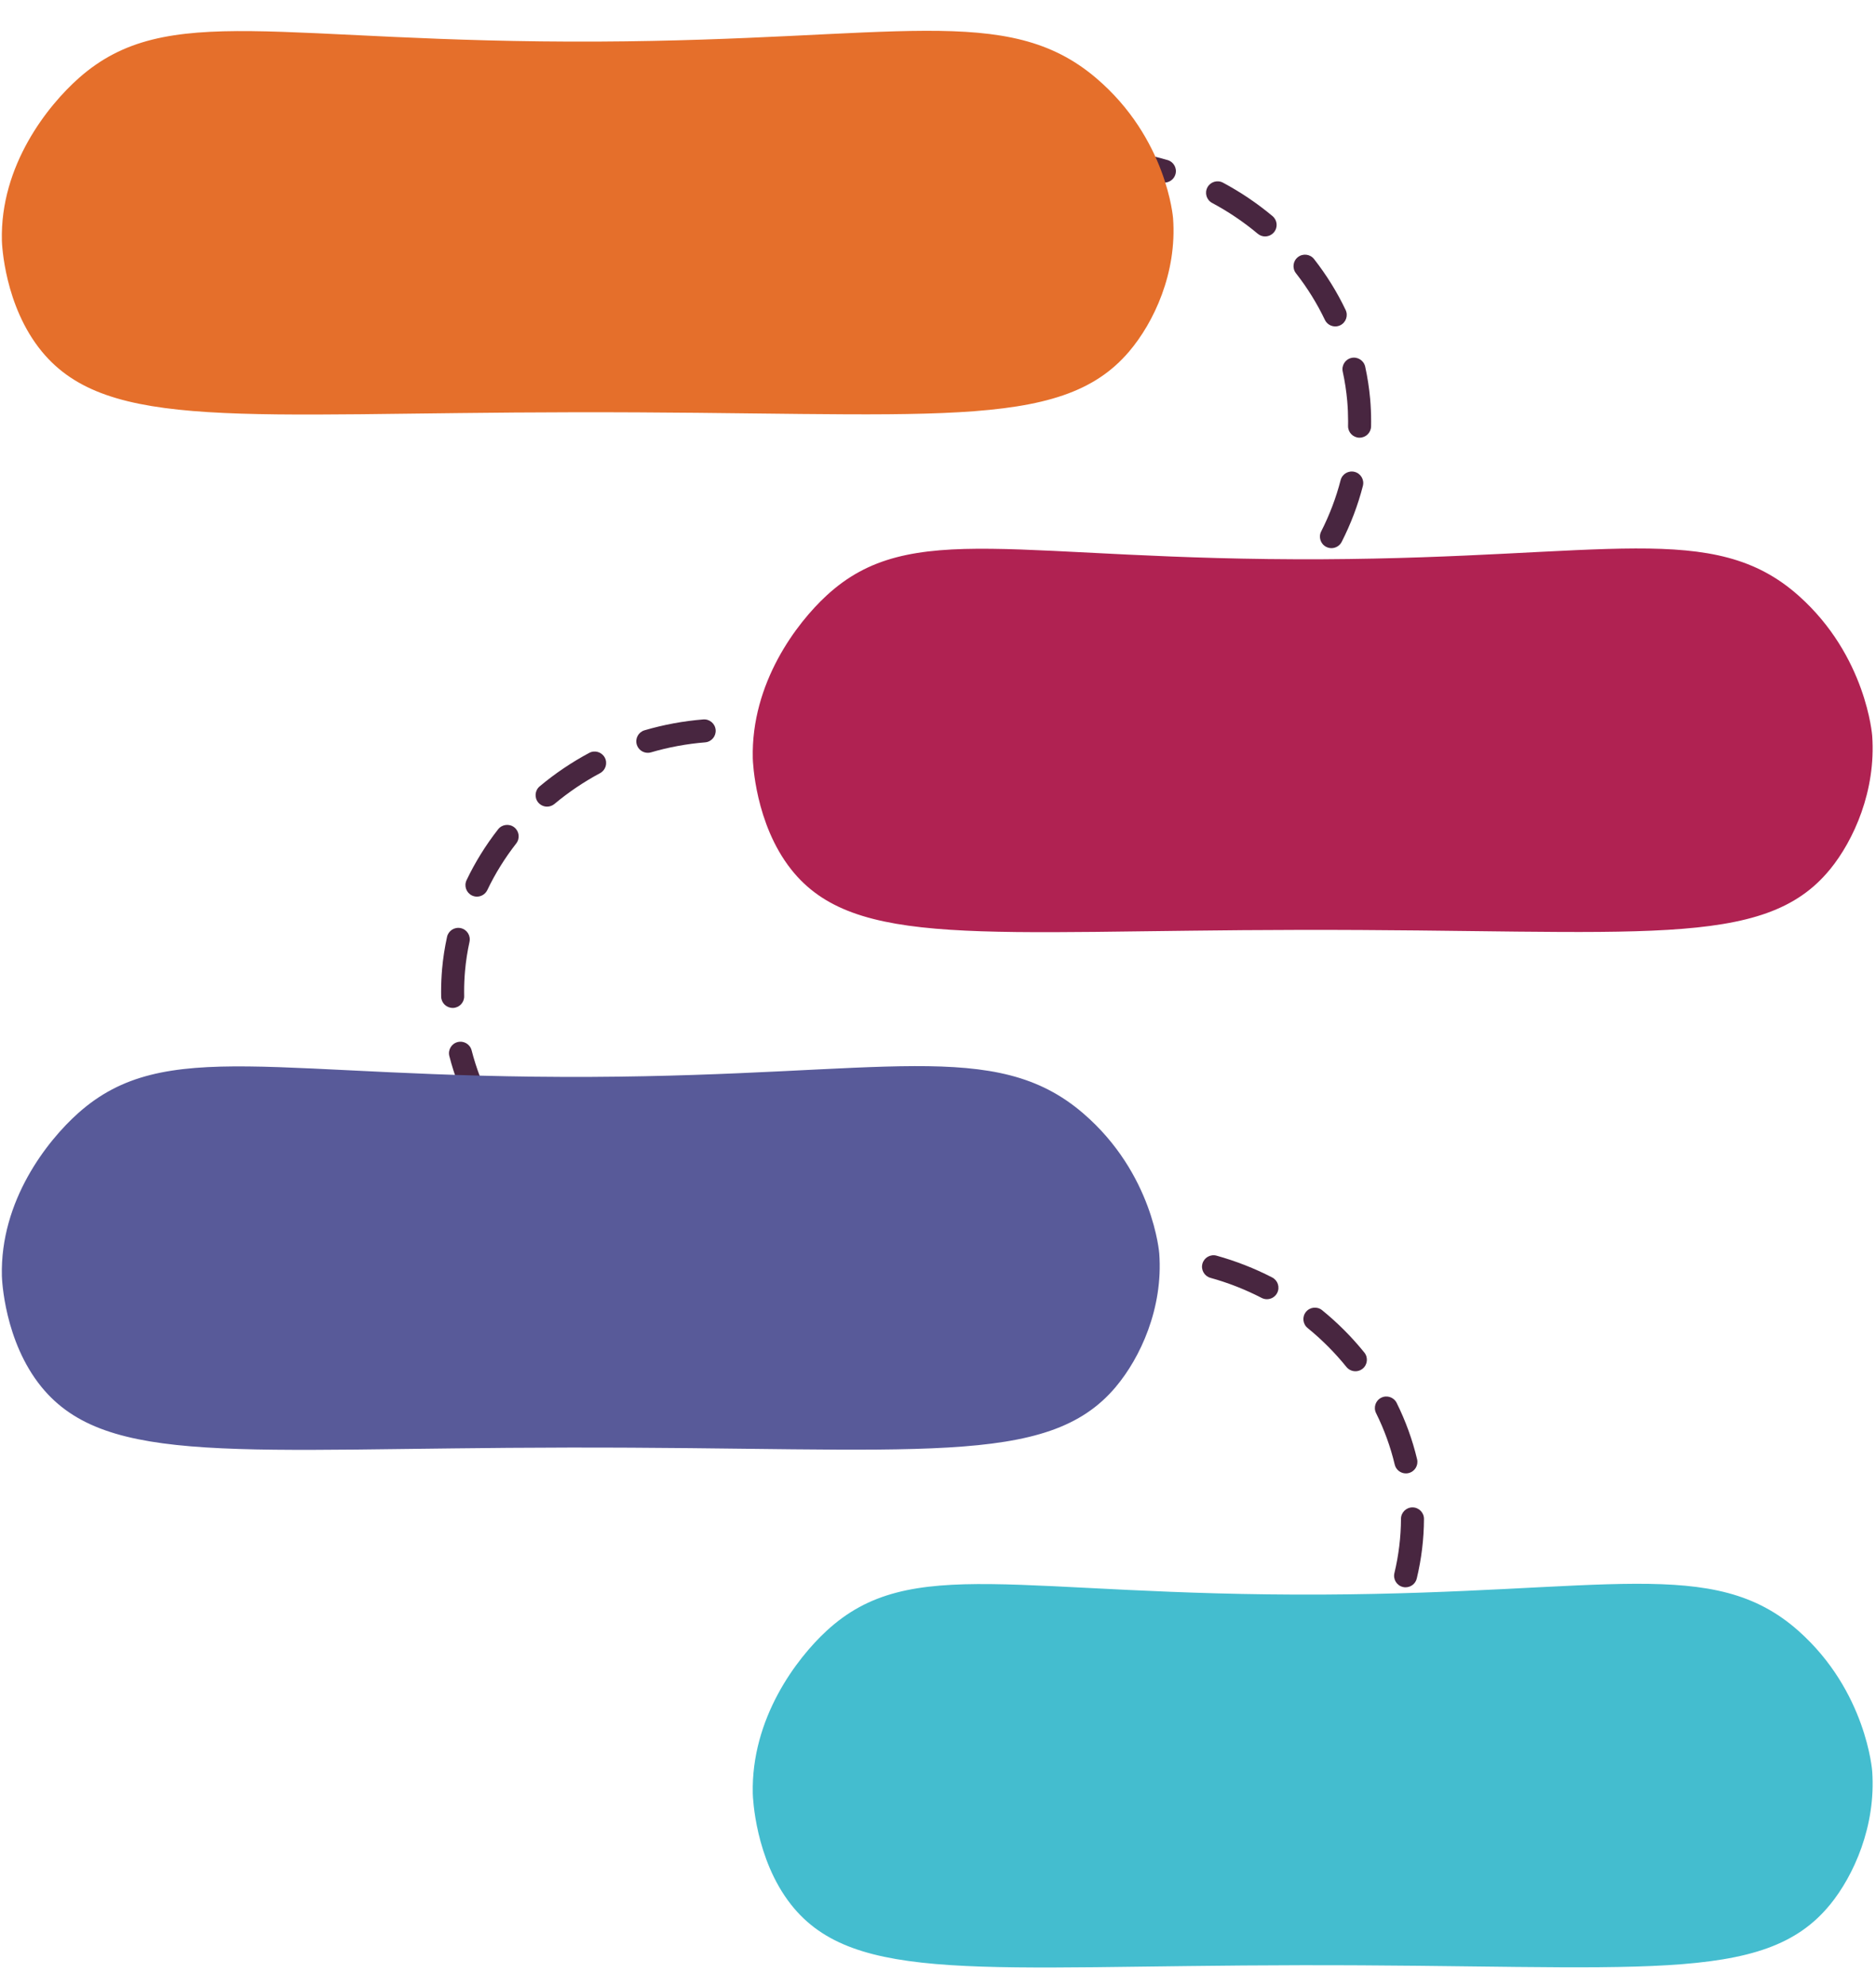
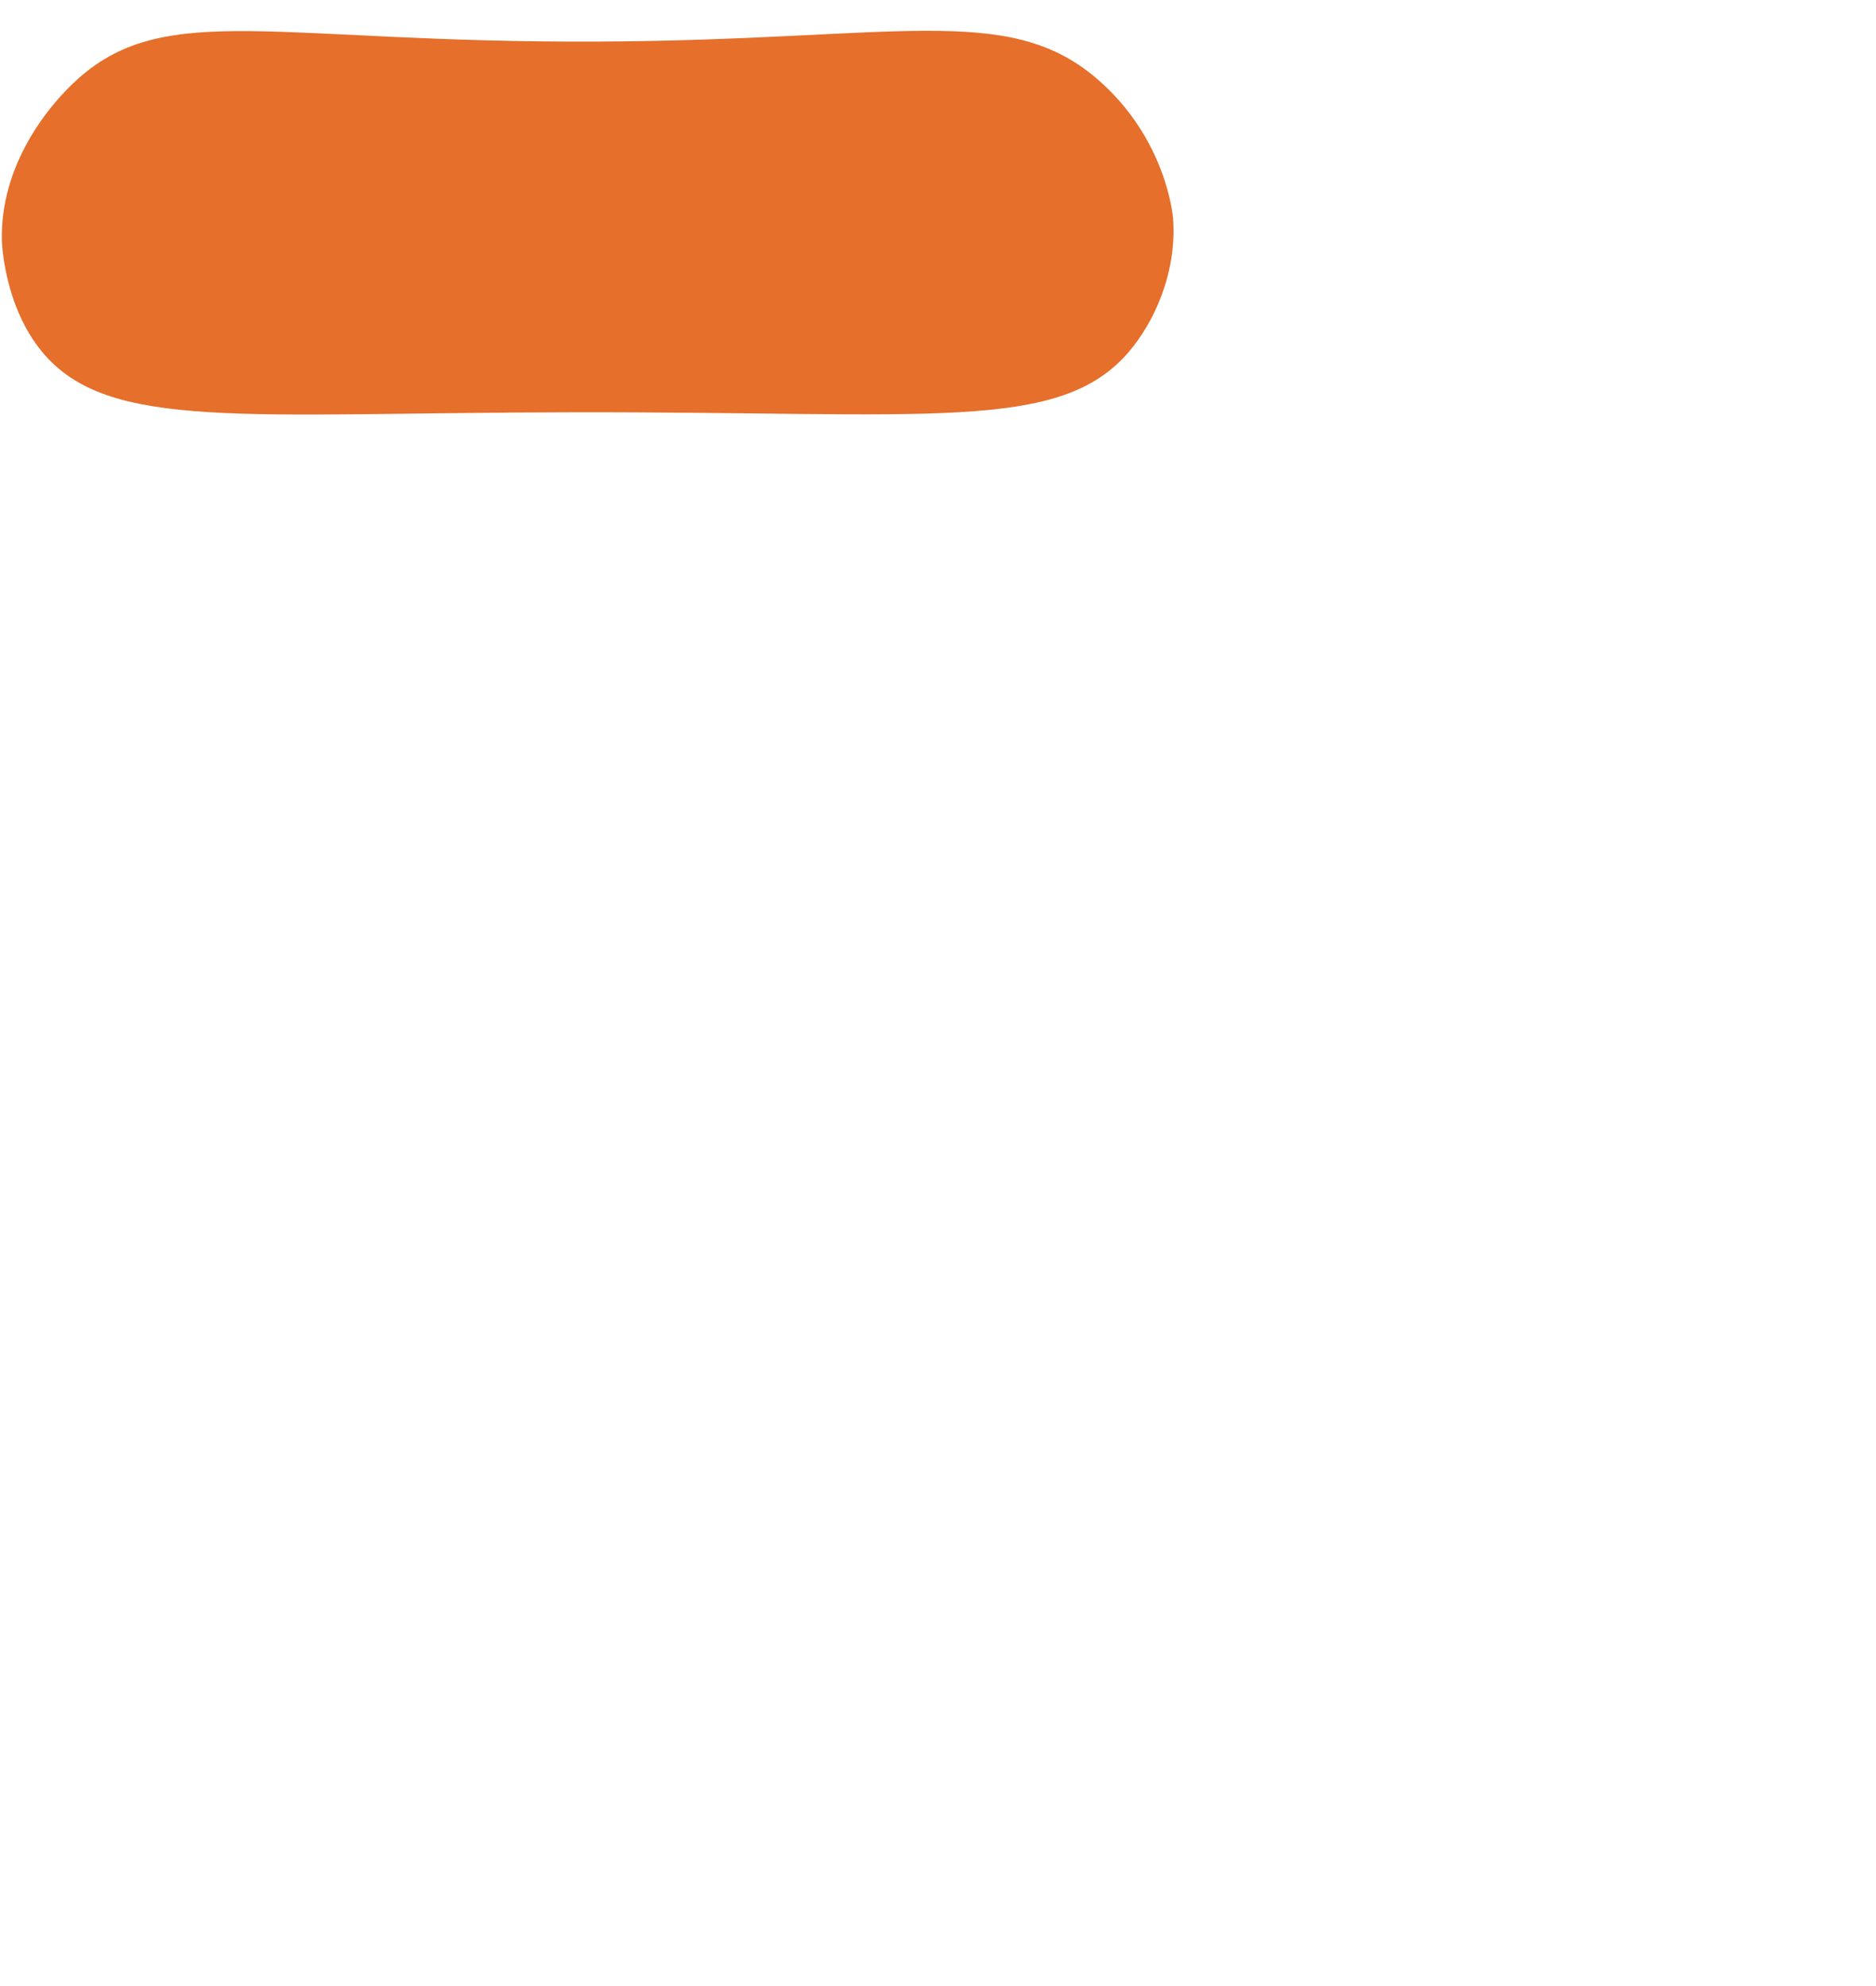
<svg xmlns="http://www.w3.org/2000/svg" data-name="Layer 2" fill="#000000" height="863.7" preserveAspectRatio="xMidYMid meet" version="1" viewBox="-0.8 -13.4 815.8 863.7" width="815.8" zoomAndPan="magnify">
  <g data-name="Layer 1">
    <g>
      <g id="change1_1">
-         <path d="M503.02,767.5c-2.58,0-4.76-1.98-4.98-4.59-.23-2.75,1.82-5.17,4.58-5.39,7.99-.65,15.91-2.12,23.53-4.36,2.65-.78,5.43,.74,6.21,3.39,.78,2.65-.74,5.43-3.39,6.21-8.27,2.43-16.86,4.02-25.53,4.73-.14,.01-.28,.02-.41,.02Zm47.63-14.02c-1.78,0-3.51-.96-4.41-2.64-1.31-2.43-.39-5.46,2.04-6.77,7.02-3.77,13.69-8.29,19.81-13.43,2.11-1.78,5.27-1.5,7.04,.62s1.5,5.27-.62,7.04c-6.65,5.58-13.88,10.48-21.51,14.58-.75,.4-1.56,.6-2.36,.6Zm38.02-31.93c-1.08,0-2.17-.35-3.09-1.07-2.17-1.71-2.55-4.85-.84-7.02,4.96-6.3,9.24-13.11,12.73-20.23,1.22-2.48,4.21-3.5,6.69-2.29,2.48,1.22,3.5,4.21,2.29,6.69-3.8,7.75-8.46,15.15-13.85,22.01-.99,1.25-2.45,1.91-3.93,1.91Zm21.77-44.58c-.39,0-.78-.04-1.17-.14-2.69-.64-4.34-3.34-3.7-6.03,1.87-7.78,2.83-15.72,2.86-23.61,.01-2.75,2.25-4.98,5-4.98h.02c2.76,.01,4.99,2.26,4.98,5.02-.03,8.66-1.09,17.37-3.13,25.9-.55,2.29-2.6,3.83-4.86,3.83Zm.13-49.54c-2.26,0-4.32-1.55-4.86-3.85-1.82-7.67-4.55-15.2-8.11-22.38-1.23-2.47-.22-5.47,2.25-6.7,2.47-1.23,5.47-.22,6.7,2.25,3.9,7.86,6.89,16.11,8.89,24.52,.64,2.69-1.03,5.38-3.71,6.02-.39,.09-.78,.14-1.16,.14Zm-21.96-44.44c-1.46,0-2.91-.64-3.9-1.86-4.98-6.18-10.66-11.87-16.87-16.93-2.14-1.74-2.47-4.89-.72-7.03,1.74-2.14,4.89-2.46,7.03-.72,6.75,5.49,12.93,11.69,18.35,18.41,1.73,2.15,1.4,5.3-.75,7.03-.92,.75-2.03,1.11-3.14,1.11Zm-38.48-31.33c-.77,0-1.56-.18-2.29-.56-7.09-3.66-14.58-6.6-22.27-8.73-2.66-.74-4.22-3.5-3.48-6.16,.74-2.66,3.49-4.22,6.16-3.48,8.35,2.32,16.49,5.51,24.19,9.48,2.45,1.27,3.42,4.28,2.15,6.74-.89,1.72-2.64,2.71-4.45,2.71Zm-266.56-17.24c-.44,0-.9-.06-1.34-.18-8.35-2.32-16.48-5.53-24.18-9.51-2.45-1.27-3.41-4.29-2.14-6.74,1.27-2.45,4.29-3.41,6.74-2.14,7.08,3.67,14.57,6.62,22.26,8.76,2.66,.74,4.22,3.5,3.48,6.16-.62,2.21-2.62,3.66-4.81,3.66Zm-44.08-22.84c-1.11,0-2.23-.37-3.16-1.12-6.72-5.48-12.89-11.67-18.34-18.39-1.74-2.15-1.41-5.29,.74-7.03,2.15-1.74,5.29-1.41,7.03,.74,5.01,6.19,10.7,11.89,16.89,16.94,2.14,1.75,2.46,4.89,.71,7.04-.99,1.21-2.43,1.84-3.88,1.84Zm-31.21-38.58c-1.82,0-3.58-1-4.46-2.73-3.98-7.81-7.08-16-9.22-24.35-.69-2.67,.92-5.4,3.6-6.09,2.67-.69,5.4,.92,6.09,3.6,1.96,7.64,4.8,15.14,8.45,22.3,1.25,2.46,.27,5.47-2.19,6.72-.73,.37-1.5,.54-2.26,.54Zm-12.24-48.03c-2.71,0-4.94-2.17-5-4.9-.02-.75-.02-1.5-.02-2.25,0-3.25,.15-6.54,.43-9.77,.42-4.67,1.14-9.37,2.15-13.97,.59-2.7,3.26-4.4,5.96-3.81,2.7,.59,4.4,3.26,3.81,5.96-.92,4.19-1.58,8.46-1.95,12.71-.26,2.94-.39,5.93-.39,8.89,0,.68,0,1.37,.02,2.05,.06,2.76-2.14,5.04-4.9,5.1-.03,0-.07,0-.1,0Zm10.56-48.4c-.72,0-1.46-.16-2.15-.49-2.49-1.19-3.55-4.17-2.36-6.67,3.71-7.78,8.33-15.23,13.72-22.13,1.7-2.17,4.84-2.56,7.02-.86,2.18,1.7,2.56,4.84,.86,7.02-4.94,6.33-9.18,13.15-12.58,20.28-.86,1.8-2.65,2.85-4.52,2.85Zm30.51-39.14c-1.43,0-2.85-.61-3.84-1.79-1.77-2.12-1.49-5.27,.62-7.04,6.64-5.56,13.89-10.45,21.54-14.55,2.44-1.3,5.46-.38,6.77,2.05,1.3,2.44,.38,5.46-2.05,6.77-7.05,3.77-13.72,8.27-19.83,13.39-.94,.78-2.08,1.17-3.21,1.17Zm43.79-23.41c-2.16,0-4.16-1.41-4.8-3.6-.78-2.65,.74-5.43,3.39-6.2,8.29-2.43,16.88-4.02,25.53-4.72,2.76-.22,5.17,1.83,5.39,4.58,.22,2.75-1.83,5.17-4.58,5.39-7.98,.65-15.9,2.11-23.53,4.35-.47,.14-.94,.2-1.41,.2Zm221.99-27.61c-2.19,0-4.2-1.45-4.81-3.66-.74-2.66,.82-5.42,3.48-6.16,7.69-2.14,15.17-5.09,22.26-8.76,2.45-1.27,5.47-.31,6.74,2.14,1.27,2.45,.31,5.47-2.14,6.74-7.69,3.99-15.83,7.19-24.18,9.51-.45,.12-.9,.18-1.34,.18Zm44.08-22.84c-1.45,0-2.89-.63-3.88-1.84-1.75-2.14-1.42-5.29,.72-7.03,6.19-5.05,11.88-10.75,16.89-16.94,1.74-2.14,4.89-2.47,7.03-.74,2.15,1.74,2.48,4.89,.74,7.03-5.45,6.72-11.62,12.91-18.34,18.39-.93,.76-2.05,1.12-3.16,1.12Zm31.21-38.57c-.76,0-1.54-.18-2.26-.55-2.46-1.25-3.44-4.26-2.19-6.72,3.64-7.16,6.49-14.66,8.45-22.3,.69-2.68,3.41-4.29,6.09-3.6,2.67,.69,4.29,3.41,3.6,6.09-2.14,8.35-5.25,16.54-9.22,24.35-.88,1.73-2.64,2.73-4.46,2.73Zm12.24-48.03s-.07,0-.1,0c-2.76-.06-4.95-2.34-4.9-5.1,.01-.68,.02-1.37,.02-2.05,0-2.96-.13-5.95-.39-8.89-.38-4.25-1.03-8.52-1.95-12.71-.59-2.7,1.11-5.36,3.81-5.96,2.7-.59,5.36,1.12,5.96,3.81,1.01,4.6,1.73,9.3,2.15,13.97,.29,3.23,.43,6.52,.43,9.77,0,.75,0,1.5-.02,2.25-.06,2.73-2.28,4.9-5,4.9Zm-10.56-48.4c-1.87,0-3.66-1.05-4.52-2.85-3.4-7.13-7.63-13.95-12.58-20.28-1.7-2.18-1.32-5.32,.86-7.02,2.18-1.7,5.32-1.31,7.02,.86,5.39,6.9,10.01,14.34,13.72,22.13,1.19,2.49,.13,5.48-2.36,6.67-.69,.33-1.43,.49-2.15,.49Zm-30.51-39.14c-1.13,0-2.27-.38-3.21-1.17-6.11-5.12-12.78-9.62-19.83-13.39-2.44-1.3-3.35-4.33-2.05-6.77,1.3-2.44,4.33-3.35,6.77-2.05,7.65,4.09,14.9,8.98,21.54,14.54,2.12,1.77,2.4,4.93,.62,7.04-.99,1.18-2.41,1.79-3.84,1.79Zm-43.79-23.41c-.47,0-.94-.07-1.41-.2-7.64-2.24-15.55-3.7-23.53-4.35-2.75-.22-4.8-2.64-4.58-5.39,.22-2.75,2.63-4.8,5.39-4.58,8.66,.7,17.25,2.29,25.53,4.72,2.65,.78,4.17,3.55,3.39,6.2-.64,2.18-2.63,3.6-4.8,3.6Z" fill="#482640" />
-       </g>
+         </g>
      <g id="change2_1">
        <path d="M490.17,139.53c-30.12,35.35-86.46,26.13-241.16,26.37-144.52,.22-202.91,8.43-231.58-26.37C1.07,119.66,.06,92.67,.02,91.32-.81,58.52,19.99,32.48,33.54,20.5,71.87-13.37,119.99,5.35,259.46,4.68c129.37-.62,177.52-17.14,216.34,15.82,30.94,26.27,33.52,61.02,33.52,61.02,1.76,23.77-8.35,45.33-19.15,58.01Z" fill="#e56f2b" />
      </g>
      <g id="change3_1">
-         <path d="M795.03,364.67c-28.79,35.35-82.64,26.13-230.49,26.37-138.13,.22-193.94,8.43-221.34-26.37-15.65-19.87-16.61-46.87-16.64-48.21-.79-32.8,19.08-58.84,32.04-70.81,36.63-33.87,82.62-15.16,215.93-15.82,123.65-.62,169.67-17.14,206.78,15.82,29.57,26.27,32.04,61.02,32.04,61.02,1.68,23.77-7.98,45.33-18.31,58.01Z" fill="#b02252" />
-       </g>
+         </g>
      <g id="change4_1">
-         <path d="M484.4,589.82c-29.77,35.35-85.44,26.13-238.32,26.37-142.82,.22-200.52,8.43-228.85-26.37C1.05,569.95,.06,542.95,.02,541.6c-.82-32.8,19.73-58.84,33.12-70.81,37.87-33.87,85.43-15.16,223.26-15.82,127.85-.62,175.43-17.14,213.8,15.82,30.58,26.27,33.12,61.02,33.12,61.02,1.74,23.77-8.25,45.33-18.93,58.01Z" fill="#585a99" />
-       </g>
+         </g>
      <g id="change5_1">
-         <path d="M795.03,814.96c-28.79,35.35-82.64,26.13-230.49,26.37-138.13,.22-193.94,8.43-221.34-26.37-15.65-19.87-16.61-46.87-16.64-48.21-.79-32.8,19.08-58.84,32.04-70.81,36.63-33.87,82.62-15.16,215.93-15.82,123.65-.62,169.67-17.14,206.78,15.82,29.57,26.27,32.04,61.02,32.04,61.02,1.68,23.77-7.98,45.33-18.31,58.01Z" fill="#44bdcf" />
-       </g>
+         </g>
    </g>
  </g>
</svg>